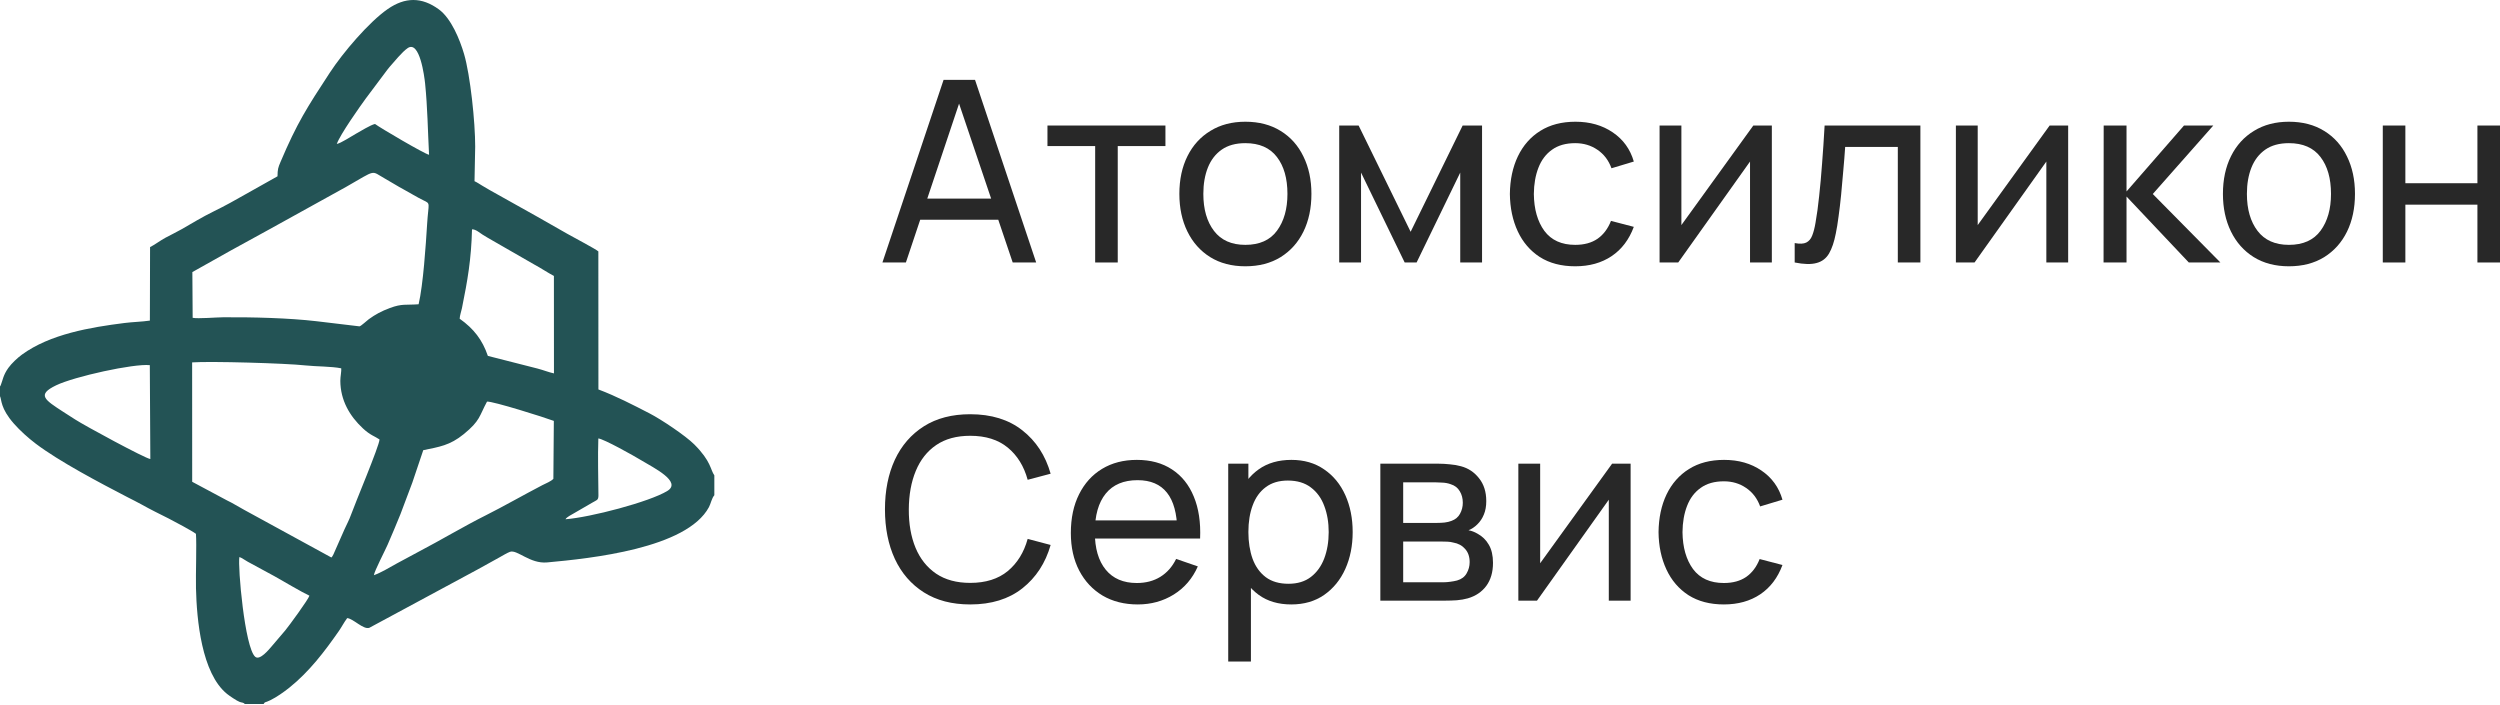
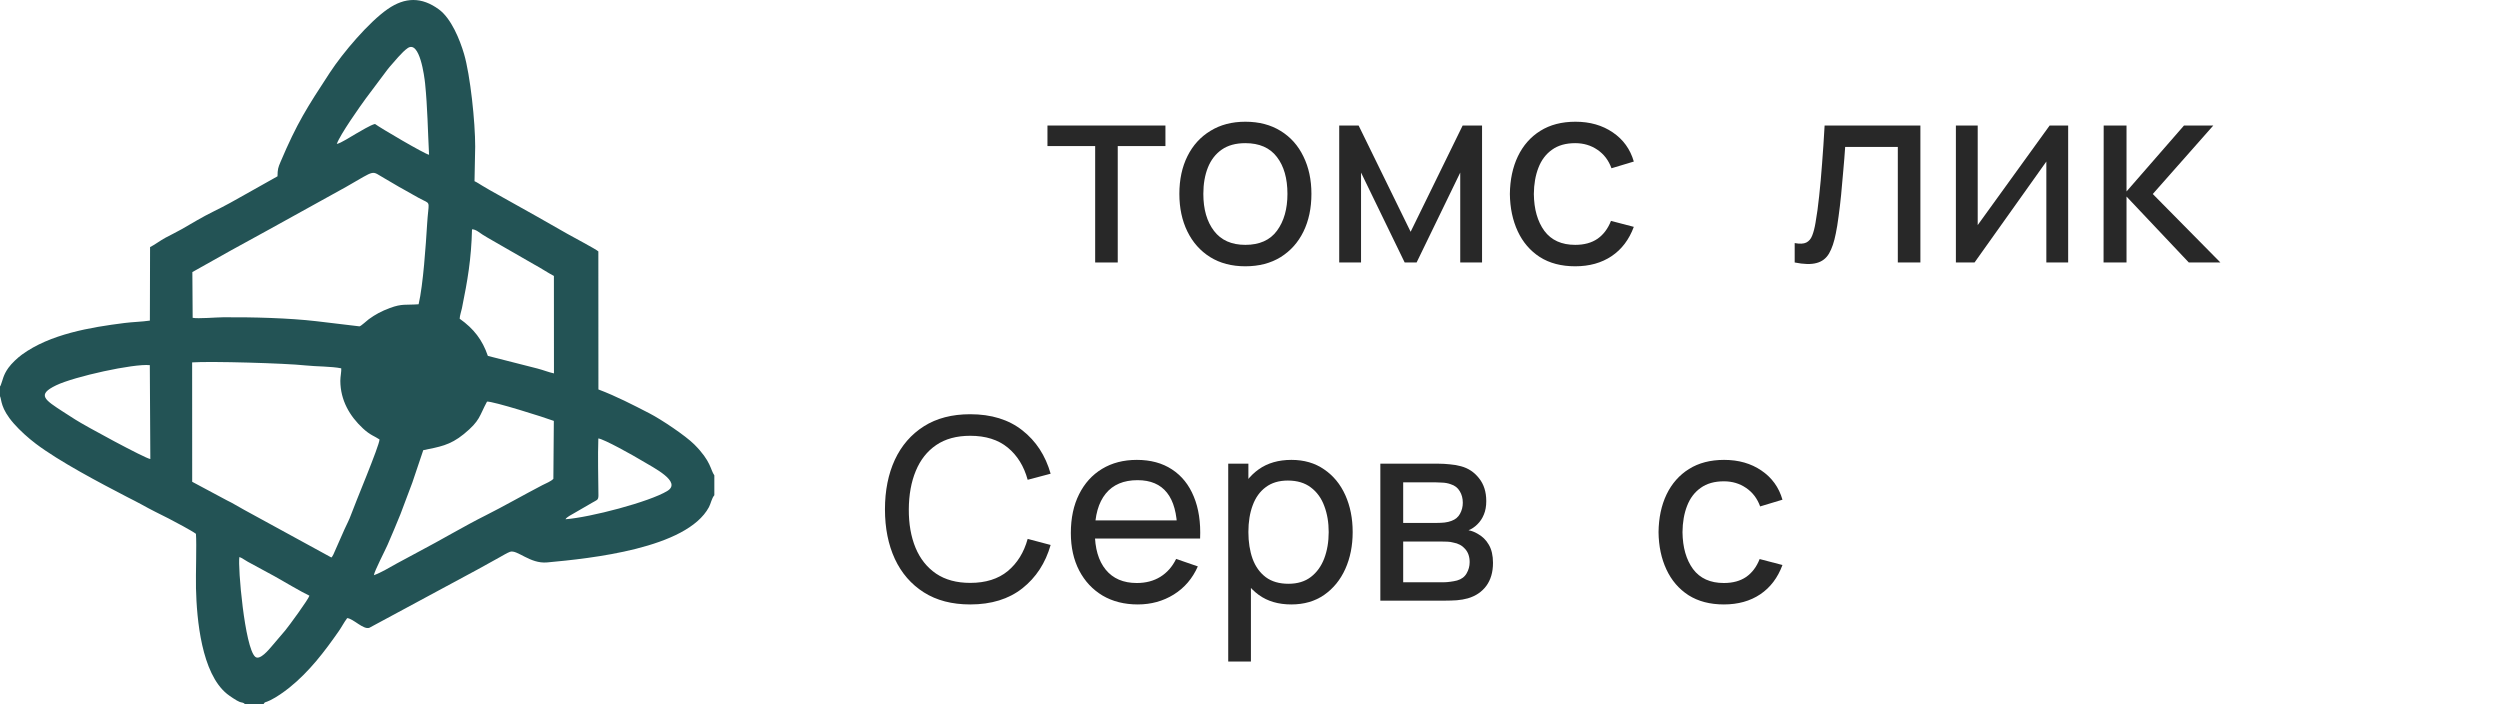
<svg xmlns="http://www.w3.org/2000/svg" width="2003" height="565" viewBox="0 0 2003 565" fill="none">
  <g clip-path="url(#clip0_3138_11734)">
    <path fill-rule="evenodd" clip-rule="evenodd" d="M204.49 526.223C196.07 518.963 190.4 453.763 191.8 446.283C193.55 446.773 196.68 449.103 198.49 450.053L219.92 461.673C225.98 465.073 242.37 474.763 247.91 477.263C247.27 479.973 231.5 501.543 228.56 505.063L217.65 517.862C215.48 520.372 208.18 529.403 204.49 526.223ZM453.07 416.023C454.09 414.163 458.02 412.373 459.82 411.243L474.5 402.743C477.9 400.623 479.5 401.043 479.47 396.853C479.36 382.083 478.88 365.903 479.39 351.273C483.93 351.793 507.44 364.923 514.42 369.163C523.32 374.573 546.67 385.993 534.68 393.343C520.34 402.133 472.83 414.543 453.07 416.023ZM339.11 360.683C351.73 358.043 360.34 356.993 371.58 347.813C384.8 337.013 383.88 333.493 390.2 321.763C394.7 321.313 436.9 334.593 443.73 337.223L443.36 383.653C441.25 385.813 437.56 387.143 434.58 388.693C420.1 396.213 402.39 406.303 389.51 412.723C372.12 421.403 352.75 432.983 335.89 441.783L317.93 451.443C311.9 454.763 305.56 458.683 299.56 460.863C299.95 457.523 308.7 440.763 310.57 436.393C313.98 428.403 317.81 419.653 320.9 411.813C324 403.963 327.1 394.923 330.36 386.663L339.11 360.683ZM120.45 367.783C116.2 367.243 68.02 341.153 60.18 336.063C57.15 334.093 53.93 332.083 50.77 330.033C35.74 320.263 29.26 316.293 44.96 308.723C59.62 301.653 107.22 291.193 120.03 292.563L120.45 367.783ZM153.94 290.343C168.53 289.303 228.93 291.023 244.85 292.783C252.99 293.683 265.78 293.503 273.41 295.103C273.65 297.303 272.65 301.943 272.67 305.193C272.77 320.633 280.08 333.313 290.83 343.283C296.76 348.783 300.05 349.373 304.07 352.093C304.08 356.853 284.08 404.303 281.17 412.593C279.96 416.063 277.76 420.293 276.07 423.963L267.13 444.193C266.87 444.743 266.77 445.003 266.34 445.633C265.79 446.453 266.06 446.073 265.47 446.653L195.74 408.553C191.38 406.213 186.28 402.973 181.89 400.933L153.98 386.003L153.94 290.343ZM368.28 255.353C368.44 252.473 369.51 249.873 370.1 246.953C374.62 224.653 377.58 207.763 378.18 183.743C381.23 183.623 384.46 186.673 386.9 188.163C388.07 188.873 389.57 189.713 391.01 190.643L427.82 211.803C433.52 214.863 438.84 218.493 443.79 221.083L443.83 299.163C439.83 298.353 435.25 296.453 430.59 295.263L390.87 285.143C386.5 272.313 379.61 263.373 368.28 255.353ZM184.81 200.763C195.61 194.903 205.92 189.173 215.79 183.763L277.3 149.733C302.23 135.533 296.78 136.603 308.34 143.053C313.96 146.193 317.82 148.793 323.74 151.963C328.82 154.683 333.78 157.843 339.03 160.393C345.35 163.463 343.28 162.043 342.21 179.503C341.17 196.343 339.05 228.173 335.4 243.773C325.09 244.543 322.19 243.133 312.48 246.743C305.45 249.353 300.67 251.993 295.49 255.743C293.93 256.873 289.33 261.243 288.02 261.473L253.6 257.363C231.43 254.763 201.84 254.033 178.82 254.203C173.23 254.233 158.68 255.493 154.36 254.643L154.12 217.983L184.81 200.763ZM269.83 115.343C272.55 107.683 288.35 85.382 293.08 78.903L309.16 57.443C310.59 55.642 311.01 54.852 312.3 53.443C315.59 49.822 322.1 41.583 326.66 38.523C336.26 32.062 340.03 61.322 340.6 66.983C342.54 86.233 342.75 104.463 343.76 124.023C339.79 123.153 304.48 102.373 300.45 99.323C297.07 100.013 288.41 105.343 284.95 107.283C281.13 109.413 273.35 114.623 269.83 115.343ZM0 309.683V317.433C1.46 320.343 0.13 326.873 11.09 339.363C16.13 345.103 22.64 350.923 28.64 355.473C47.52 369.763 79.92 386.813 102.19 398.363C105.87 400.273 110.09 402.313 113.44 404.203C120.24 408.053 128.15 411.933 135.23 415.483C138.99 417.373 154.34 425.573 156.99 427.703C157.63 436.303 156.76 459.923 157.02 471.313C157.6 496.423 161.48 539.443 181.9 555.963C183.78 557.483 189.72 561.553 192.03 562.383C193.86 563.043 194.9 562.723 196.15 564.023H211.23C212.61 561.863 211.71 563.422 216.66 560.982C221.76 558.462 227.39 554.493 231.89 550.893C247.82 538.103 260.01 522.053 271.53 505.533C273.84 502.213 275.37 499.023 278.16 495.223C283.07 495.623 291.22 504.763 295.96 502.973L382.82 456.163C388.08 453.303 393.94 450.043 399.8 446.773C402.17 445.453 406.26 442.983 408.56 442.133C414.28 440.023 424.54 451.883 438.35 450.613C473.07 447.433 550.26 439.483 568.02 406.283C569.49 403.543 570.23 399.143 572.33 396.783V380.843C569.09 376.343 569.9 369.703 556.24 356.053C549.17 349.003 529.76 336.023 520.4 331.203C507.05 324.323 493.68 317.393 479.45 312.023L479.4 201.423C477.33 199.503 459.21 190.033 454.53 187.323C446.24 182.513 438.24 177.973 429.94 173.323L392.39 152.303C389.99 150.943 388.55 150.103 386.16 148.643C384.42 147.583 381.84 145.863 380.18 145.183L380.72 117.533C380.77 97.912 376.79 60.142 371.79 43.212C368.41 31.753 361.57 14.832 351.7 7.583C337.83 -2.617 324.52 -2.307 310.73 7.193C295.65 17.602 274.78 42.123 264.2 58.303C245.96 86.203 238.05 98.422 224.72 129.823C222.87 134.173 222.39 135.603 222.34 141.253L196.94 155.523C188.7 160.243 180.08 165.043 171.1 169.423C162.4 173.663 153.51 179.063 145.61 183.603C141.17 186.153 137.43 187.833 132.56 190.473C128.44 192.713 123.64 196.293 120.23 197.983L120.08 256.863C113.48 257.833 106.66 257.913 99.84 258.773C72.25 262.253 40.14 267.683 17.57 284.123C13.96 286.753 9.25 291.193 6.71 294.743C2.54 300.563 2.25 304.433 0.63 308.533L0.23 309.303C0.2 309.223 0.09 309.563 0 309.683Z" fill="#235355" />
-     <path d="M707 210.302L755.988 64H781.194L830.182 210.302H811.379L765.542 74.566H771.233L725.802 210.302H707ZM730.579 176.064V159.097H806.602V176.064H730.579Z" fill="#282828" />
    <path d="M877.444 210.3V117.033H839.23V100.574H933.75V117.033H895.535V210.3H877.444Z" fill="#282828" />
    <path d="M997.756 213.35C986.848 213.35 977.429 210.878 969.502 205.934C961.642 200.989 955.578 194.148 951.309 185.411C947.041 176.673 944.906 166.649 944.906 155.337C944.906 143.823 947.074 133.731 951.411 125.061C955.747 116.391 961.879 109.652 969.807 104.843C977.734 99.966 987.051 97.527 997.756 97.527C1008.73 97.527 1018.18 100 1026.11 104.944C1034.04 109.821 1040.1 116.628 1044.3 125.366C1048.57 134.035 1050.71 144.026 1050.71 155.337C1050.71 166.784 1048.57 176.876 1044.3 185.614C1040.04 194.284 1033.94 201.091 1026.01 206.035C1018.08 210.912 1008.66 213.35 997.756 213.35ZM997.756 196.18C1009.14 196.18 1017.61 192.387 1023.16 184.801C1028.72 177.215 1031.5 167.394 1031.5 155.337C1031.5 142.942 1028.69 133.087 1023.06 125.772C1017.44 118.389 1009 114.698 997.756 114.698C990.1 114.698 983.799 116.425 978.852 119.879C973.906 123.334 970.213 128.109 967.774 134.205C965.335 140.301 964.115 147.345 964.115 155.337C964.115 167.665 966.961 177.554 972.653 185.004C978.344 192.455 986.712 196.18 997.756 196.18Z" fill="#282828" />
    <path d="M1072.98 210.3V100.574H1088.53L1130.2 185.713L1171.87 100.574H1187.42V210.3H1169.94V138.267L1134.98 210.3H1125.43L1090.46 138.267V210.3H1072.98Z" fill="#282828" />
    <path d="M1262.05 213.35C1250.94 213.35 1241.49 210.878 1233.7 205.934C1225.97 200.921 1220.08 194.047 1216.01 185.309C1211.95 176.572 1209.85 166.615 1209.71 155.439C1209.85 143.992 1211.98 133.934 1216.12 125.264C1220.32 116.527 1226.31 109.719 1234.1 104.843C1241.9 99.966 1251.28 97.527 1262.26 97.527C1273.84 97.527 1283.8 100.372 1292.14 106.062C1300.54 111.751 1306.16 119.541 1309.01 129.43L1291.12 134.814C1288.82 128.448 1285.06 123.503 1279.84 119.981C1274.69 116.459 1268.76 114.698 1262.05 114.698C1254.53 114.698 1248.33 116.459 1243.45 119.981C1238.58 123.435 1234.95 128.244 1232.58 134.408C1230.21 140.504 1228.99 147.514 1228.92 155.439C1229.06 167.631 1231.87 177.486 1237.36 185.004C1242.91 192.455 1251.15 196.18 1262.05 196.18C1269.24 196.18 1275.2 194.555 1279.94 191.303C1284.68 187.984 1288.28 183.209 1290.72 176.978L1309.01 181.753C1305.22 191.981 1299.29 199.804 1291.22 205.222C1283.16 210.641 1273.44 213.35 1262.05 213.35Z" fill="#282828" />
-     <path d="M1419.6 100.574V210.3H1402.12V129.428L1344.59 210.3H1329.65V100.574H1347.13V180.329L1404.76 100.574H1419.6Z" fill="#282828" />
    <path d="M1437.9 210.3V194.756C1441.96 195.501 1445.05 195.365 1447.15 194.349C1449.32 193.266 1450.91 191.403 1451.92 188.761C1453.01 186.052 1453.89 182.665 1454.57 178.601C1455.72 172.167 1456.7 164.987 1457.51 157.063C1458.39 149.138 1459.17 140.468 1459.85 131.053C1460.6 121.571 1461.27 111.411 1461.88 100.574H1538.62V210.3H1520.53V117.744H1478.35C1477.94 123.975 1477.43 130.376 1476.82 136.946C1476.28 143.516 1475.71 149.917 1475.1 156.148C1474.49 162.312 1473.81 168.069 1473.06 173.42C1472.39 178.703 1471.64 183.275 1470.83 187.136C1469.54 193.774 1467.75 199.091 1465.44 203.087C1463.14 207.015 1459.82 209.555 1455.48 210.707C1451.14 211.926 1445.28 211.79 1437.9 210.3Z" fill="#282828" />
    <path d="M1657.01 100.574V210.3H1639.53V129.428L1582 210.3H1567.06V100.574H1584.54V180.329L1642.17 100.574H1657.01Z" fill="#282828" />
    <path d="M1685.37 210.3L1685.47 100.574H1703.77V153.405L1749.81 100.574H1773.29L1724.81 155.437L1778.98 210.3H1753.67L1703.77 157.469V210.3H1685.37Z" fill="#282828" />
-     <path d="M1833.86 213.35C1822.95 213.35 1813.53 210.878 1805.61 205.934C1797.75 200.989 1791.68 194.148 1787.41 185.411C1783.15 176.673 1781.01 166.649 1781.01 155.337C1781.01 143.823 1783.18 133.731 1787.52 125.061C1791.85 116.391 1797.98 109.652 1805.91 104.843C1813.84 99.966 1823.16 97.527 1833.86 97.527C1844.84 97.527 1854.29 100 1862.22 104.944C1870.15 109.821 1876.21 116.628 1880.41 125.366C1884.68 134.035 1886.81 144.026 1886.81 155.337C1886.81 166.784 1884.68 176.876 1880.41 185.614C1876.14 194.284 1870.04 201.091 1862.12 206.035C1854.19 210.912 1844.77 213.35 1833.86 213.35ZM1833.86 196.18C1845.25 196.18 1853.71 192.387 1859.27 184.801C1864.83 177.215 1867.6 167.394 1867.6 155.337C1867.6 142.942 1864.79 133.087 1859.17 125.772C1853.55 118.389 1845.11 114.698 1833.86 114.698C1826.21 114.698 1819.9 116.425 1814.96 119.879C1810.01 123.334 1806.32 128.109 1803.88 134.205C1801.44 140.301 1800.22 147.345 1800.22 155.337C1800.22 167.665 1803.07 177.554 1808.76 185.004C1814.45 192.455 1822.82 196.18 1833.86 196.18Z" fill="#282828" />
-     <path d="M1909.09 210.3V100.574H1927.18V146.801H1984.91V100.574H2003V210.3H1984.91V163.971H1927.18V210.3H1909.09Z" fill="#282828" />
    <path d="M777.329 484.282C762.762 484.282 750.396 481.064 740.233 474.63C730.069 468.195 722.311 459.254 716.958 447.808C711.673 436.361 709.031 423.119 709.031 408.082C709.031 393.046 711.673 379.804 716.958 368.357C722.311 356.91 730.069 347.97 740.233 341.535C750.396 335.101 762.762 331.883 777.329 331.883C794.269 331.883 808.193 336.184 819.101 344.786C830.078 353.388 837.633 364.971 841.766 379.533L823.37 384.41C820.389 373.505 815.07 364.903 807.413 358.604C799.757 352.305 789.729 349.155 777.329 349.155C766.421 349.155 757.341 351.627 750.091 356.572C742.841 361.516 737.387 368.425 733.728 377.298C730.069 386.103 728.206 396.365 728.138 408.082C728.07 419.732 729.866 429.994 733.525 438.867C737.184 447.672 742.672 454.581 749.99 459.593C757.307 464.537 766.421 467.01 777.329 467.01C789.729 467.01 799.757 463.86 807.413 457.561C815.07 451.194 820.389 442.592 823.37 431.755L841.766 436.632C837.633 451.126 830.078 462.709 819.101 471.378C808.193 479.981 794.269 484.282 777.329 484.282Z" fill="#282828" />
    <path d="M911.624 484.28C900.851 484.28 891.432 481.909 883.369 477.168C875.374 472.359 869.141 465.687 864.669 457.153C860.197 448.551 857.961 438.526 857.961 427.079C857.961 415.091 860.163 404.728 864.567 395.99C868.971 387.185 875.103 380.412 882.963 375.67C890.89 370.861 900.173 368.457 910.811 368.457C921.855 368.457 931.24 370.997 938.964 376.077C946.756 381.157 952.583 388.404 956.445 397.819C960.375 407.234 962.069 418.443 961.527 431.448H943.232V424.946C943.029 411.467 940.285 401.409 935 394.771C929.715 388.065 921.855 384.713 911.421 384.713C900.241 384.713 891.737 388.302 885.91 395.482C880.083 402.662 877.17 412.957 877.17 426.368C877.17 439.305 880.083 449.33 885.91 456.441C891.737 463.553 900.038 467.109 910.811 467.109C918.061 467.109 924.362 465.45 929.715 462.131C935.068 458.812 939.269 454.037 942.318 447.806L959.697 453.8C955.429 463.486 948.992 471.004 940.387 476.355C931.849 481.638 922.262 484.28 911.624 484.28ZM871.072 431.448V416.92H952.176V431.448H871.072Z" fill="#282828" />
    <path d="M1034.56 484.28C1024.27 484.28 1015.59 481.74 1008.55 476.66C1001.5 471.512 996.146 464.569 992.487 455.832C988.896 447.027 987.1 437.172 987.1 426.267C987.1 415.226 988.896 405.337 992.487 396.6C996.146 387.862 1001.5 380.987 1008.55 375.975C1015.66 370.963 1024.37 368.457 1034.67 368.457C1044.83 368.457 1053.57 370.997 1060.89 376.077C1068.27 381.089 1073.93 387.964 1077.86 396.701C1081.79 405.439 1083.76 415.294 1083.76 426.267C1083.76 437.239 1081.79 447.094 1077.86 455.832C1073.93 464.569 1068.27 471.512 1060.89 476.66C1053.57 481.74 1044.8 484.28 1034.56 484.28ZM984.051 529.999V371.505H1000.21V452.276H1002.24V529.999H984.051ZM1032.33 467.719C1039.58 467.719 1045.58 465.89 1050.32 462.233C1055.06 458.575 1058.62 453.631 1060.99 447.399C1063.36 441.1 1064.55 434.056 1064.55 426.267C1064.55 418.545 1063.36 411.569 1060.99 405.337C1058.69 399.106 1055.1 394.161 1050.22 390.504C1045.41 386.846 1039.27 385.017 1031.82 385.017C1024.71 385.017 1018.81 386.779 1014.14 390.301C1009.46 393.755 1005.97 398.598 1003.67 404.829C1001.36 410.993 1000.21 418.139 1000.21 426.267C1000.21 434.259 1001.33 441.405 1003.57 447.704C1005.87 453.935 1009.39 458.846 1014.14 462.436C1018.88 465.958 1024.94 467.719 1032.33 467.719Z" fill="#282828" />
    <path d="M1105.93 481.235V371.508H1152.69C1155.46 371.508 1158.45 371.677 1161.63 372.016C1164.88 372.287 1167.83 372.795 1170.47 373.54C1176.37 375.098 1181.21 378.315 1185.01 383.192C1188.87 388.001 1190.8 394.097 1190.8 401.479C1190.8 405.611 1190.16 409.201 1188.87 412.249C1187.65 415.297 1185.89 417.938 1183.58 420.174C1182.57 421.19 1181.45 422.104 1180.23 422.917C1179.01 423.73 1177.79 424.373 1176.57 424.847C1178.94 425.254 1181.35 426.168 1183.79 427.59C1187.65 429.69 1190.66 432.636 1192.83 436.429C1195.07 440.222 1196.19 445.065 1196.19 450.958C1196.19 458.409 1194.39 464.572 1190.8 469.449C1187.21 474.258 1182.26 477.577 1175.96 479.406C1173.32 480.151 1170.41 480.659 1167.22 480.93C1164.04 481.133 1160.95 481.235 1157.97 481.235H1105.93ZM1124.23 466.503H1156.96C1158.38 466.503 1160.07 466.367 1162.04 466.096C1164.07 465.825 1165.87 465.487 1167.42 465.08C1170.95 464.064 1173.49 462.168 1175.05 459.391C1176.67 456.614 1177.49 453.6 1177.49 450.349C1177.49 446.014 1176.27 442.492 1173.83 439.782C1171.46 437.073 1168.3 435.38 1164.37 434.702C1162.95 434.296 1161.39 434.059 1159.7 433.991C1158.07 433.923 1156.62 433.89 1155.33 433.89H1124.23V466.503ZM1124.23 418.954H1151.47C1153.36 418.954 1155.36 418.853 1157.46 418.65C1159.56 418.379 1161.39 417.939 1162.95 417.329C1166.07 416.177 1168.34 414.281 1169.76 411.639C1171.25 408.93 1172 405.984 1172 402.8C1172 399.278 1171.18 396.196 1169.56 393.555C1168 390.845 1165.59 388.983 1162.34 387.967C1160.17 387.154 1157.73 386.714 1155.02 386.646C1152.38 386.511 1150.69 386.443 1149.94 386.443H1124.23V418.954Z" fill="#282828" />
-     <path d="M1306.45 371.508V481.235H1288.97V400.362L1231.44 481.235H1216.5V371.508H1233.98V451.263L1291.61 371.508H1306.45Z" fill="#282828" />
    <path d="M1381.16 484.28C1370.05 484.28 1360.59 481.807 1352.8 476.863C1345.08 471.851 1339.18 464.976 1335.12 456.238C1331.05 447.501 1328.95 437.544 1328.82 426.368C1328.95 414.921 1331.09 404.863 1335.22 396.193C1339.42 387.456 1345.42 380.649 1353.21 375.772C1361 370.895 1370.38 368.457 1381.36 368.457C1392.95 368.457 1402.91 371.302 1411.24 376.991C1419.64 382.681 1425.27 390.47 1428.11 400.359L1410.23 405.744C1407.92 399.377 1404.16 394.432 1398.94 390.91C1393.79 387.388 1387.87 385.627 1381.16 385.627C1373.64 385.627 1367.44 387.388 1362.56 390.91C1357.68 394.365 1354.05 399.174 1351.68 405.337C1349.31 411.433 1348.09 418.443 1348.02 426.368C1348.16 438.56 1350.97 448.415 1356.46 455.933C1362.02 463.384 1370.25 467.109 1381.16 467.109C1388.34 467.109 1394.3 465.484 1399.05 462.233C1403.79 458.914 1407.38 454.139 1409.82 447.907L1428.11 452.682C1424.32 462.91 1418.39 470.733 1410.33 476.152C1402.26 481.57 1392.54 484.28 1381.16 484.28Z" fill="#282828" />
  </g>
  <defs>
    <clipPath id="clip0_3138_11734">
      <rect width="2003" height="565" fill="white" />
    </clipPath>
  </defs>
</svg>